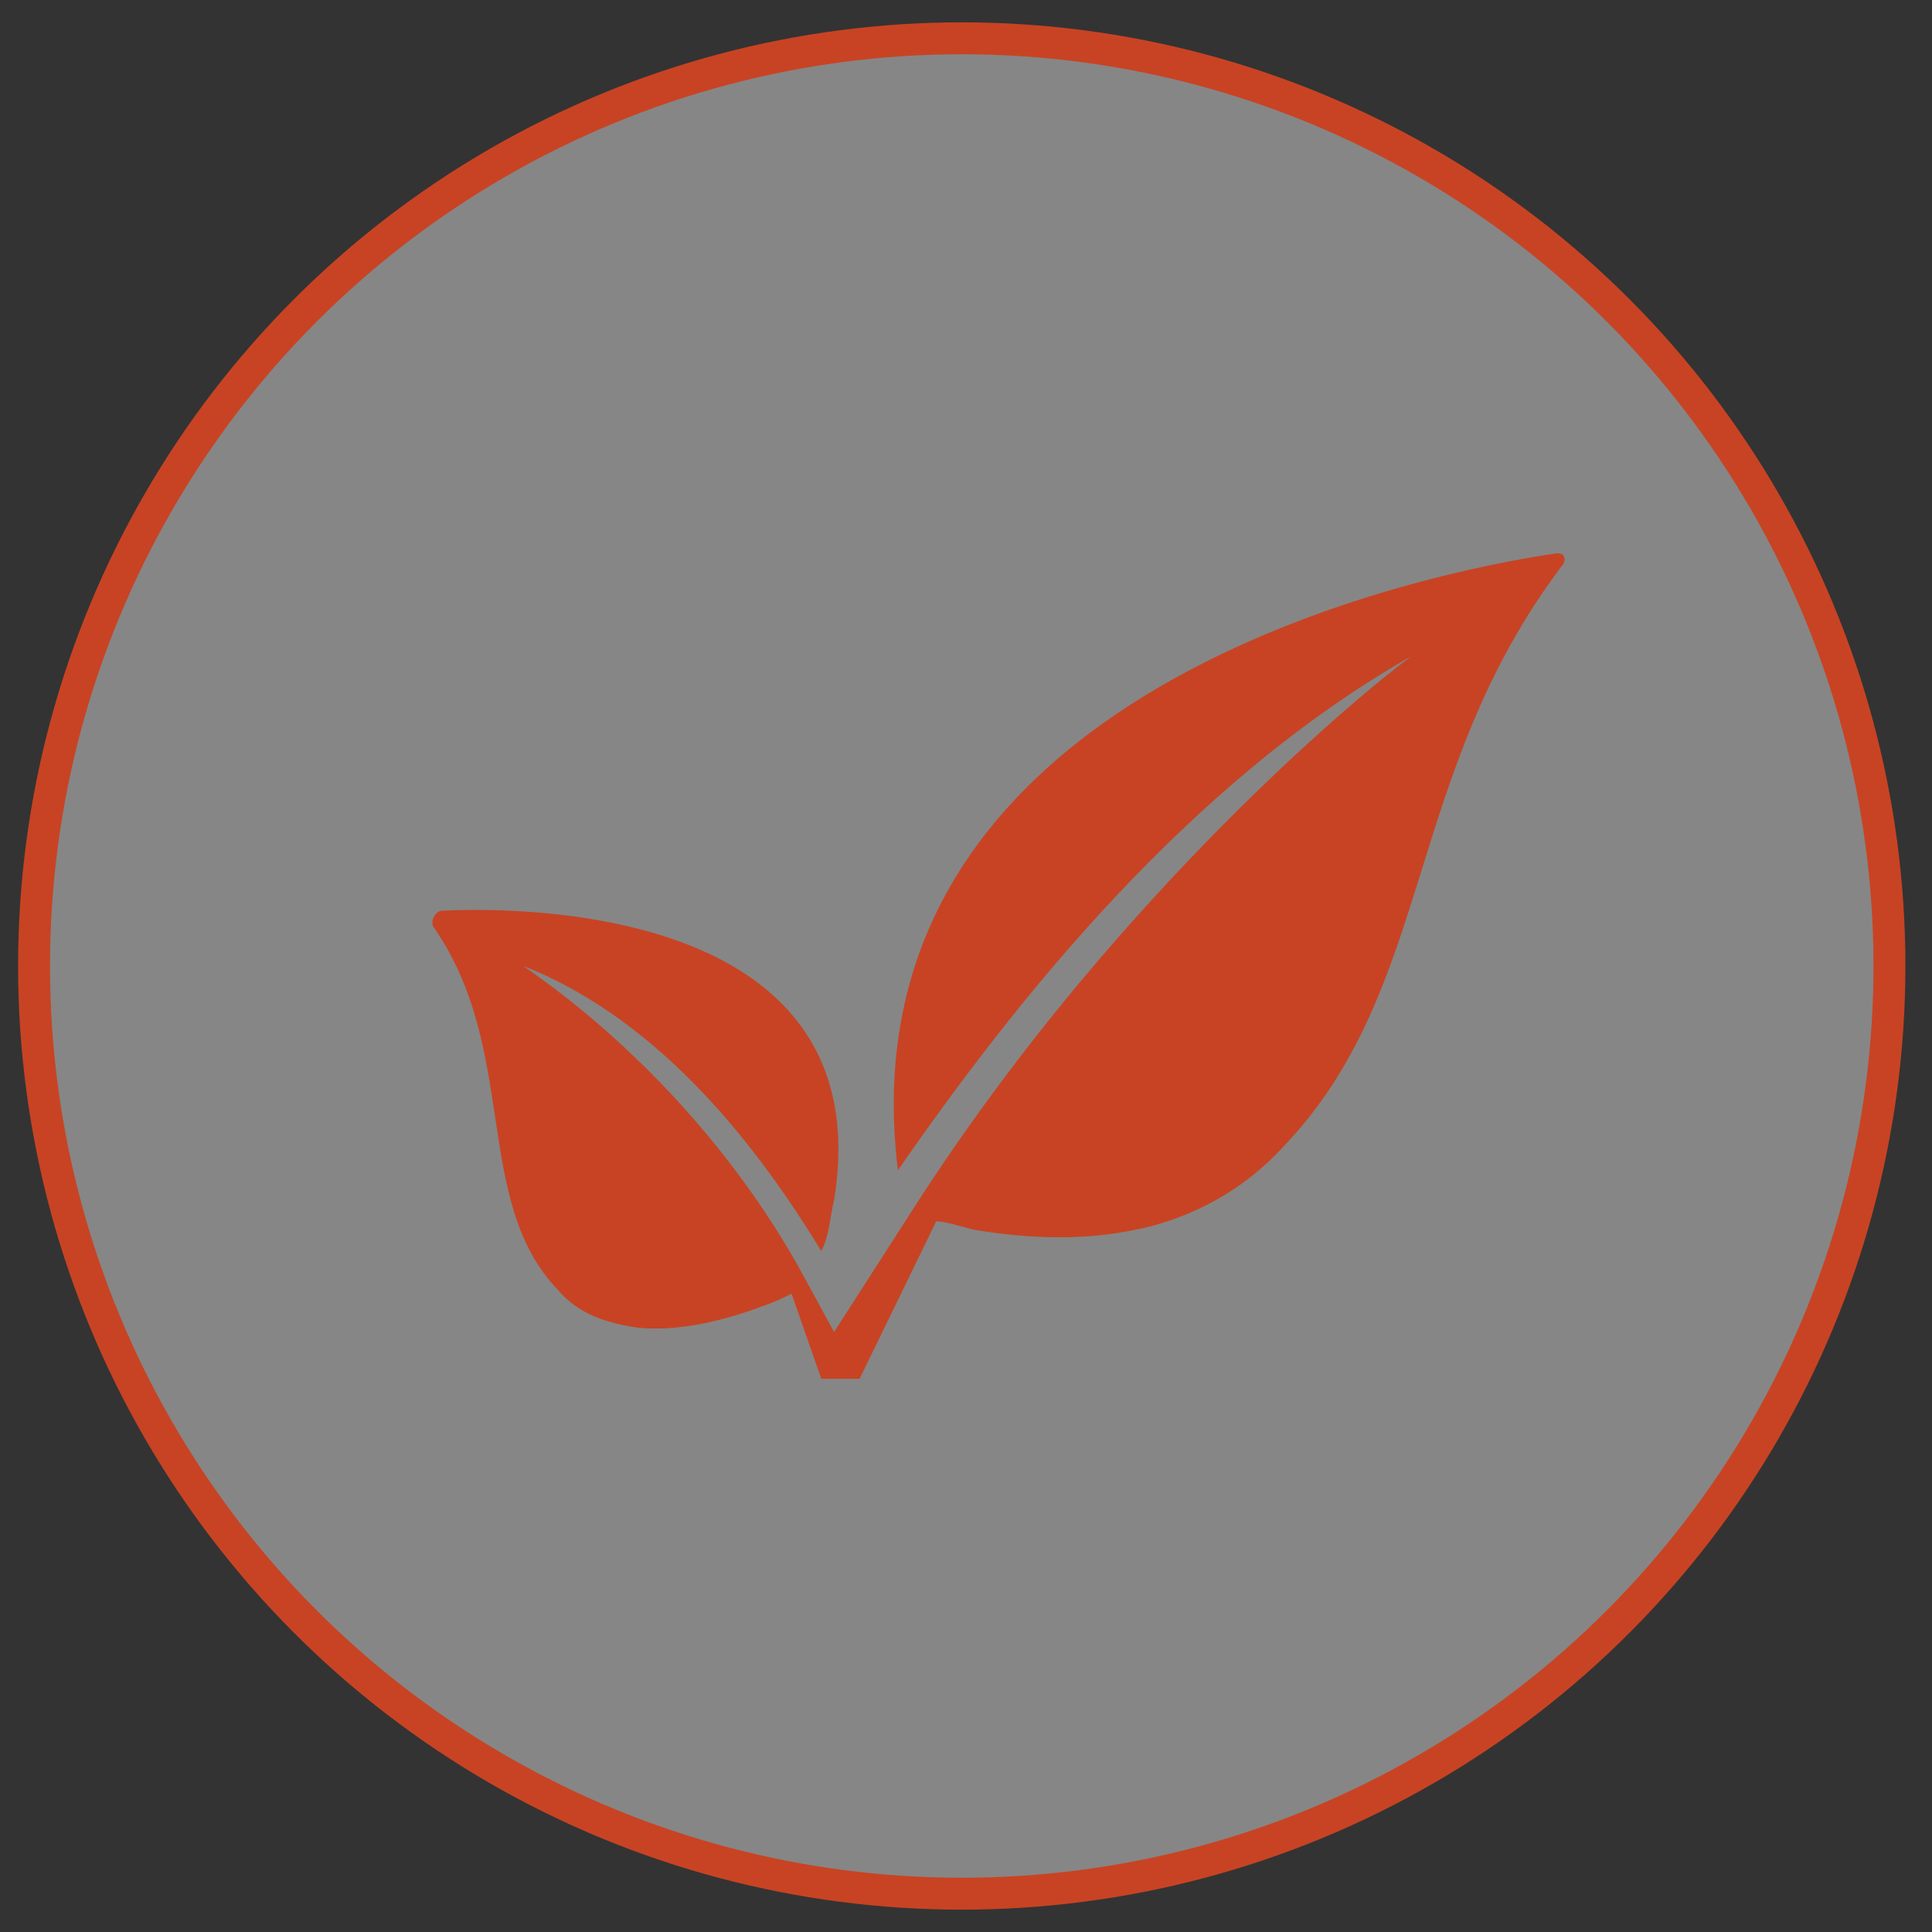
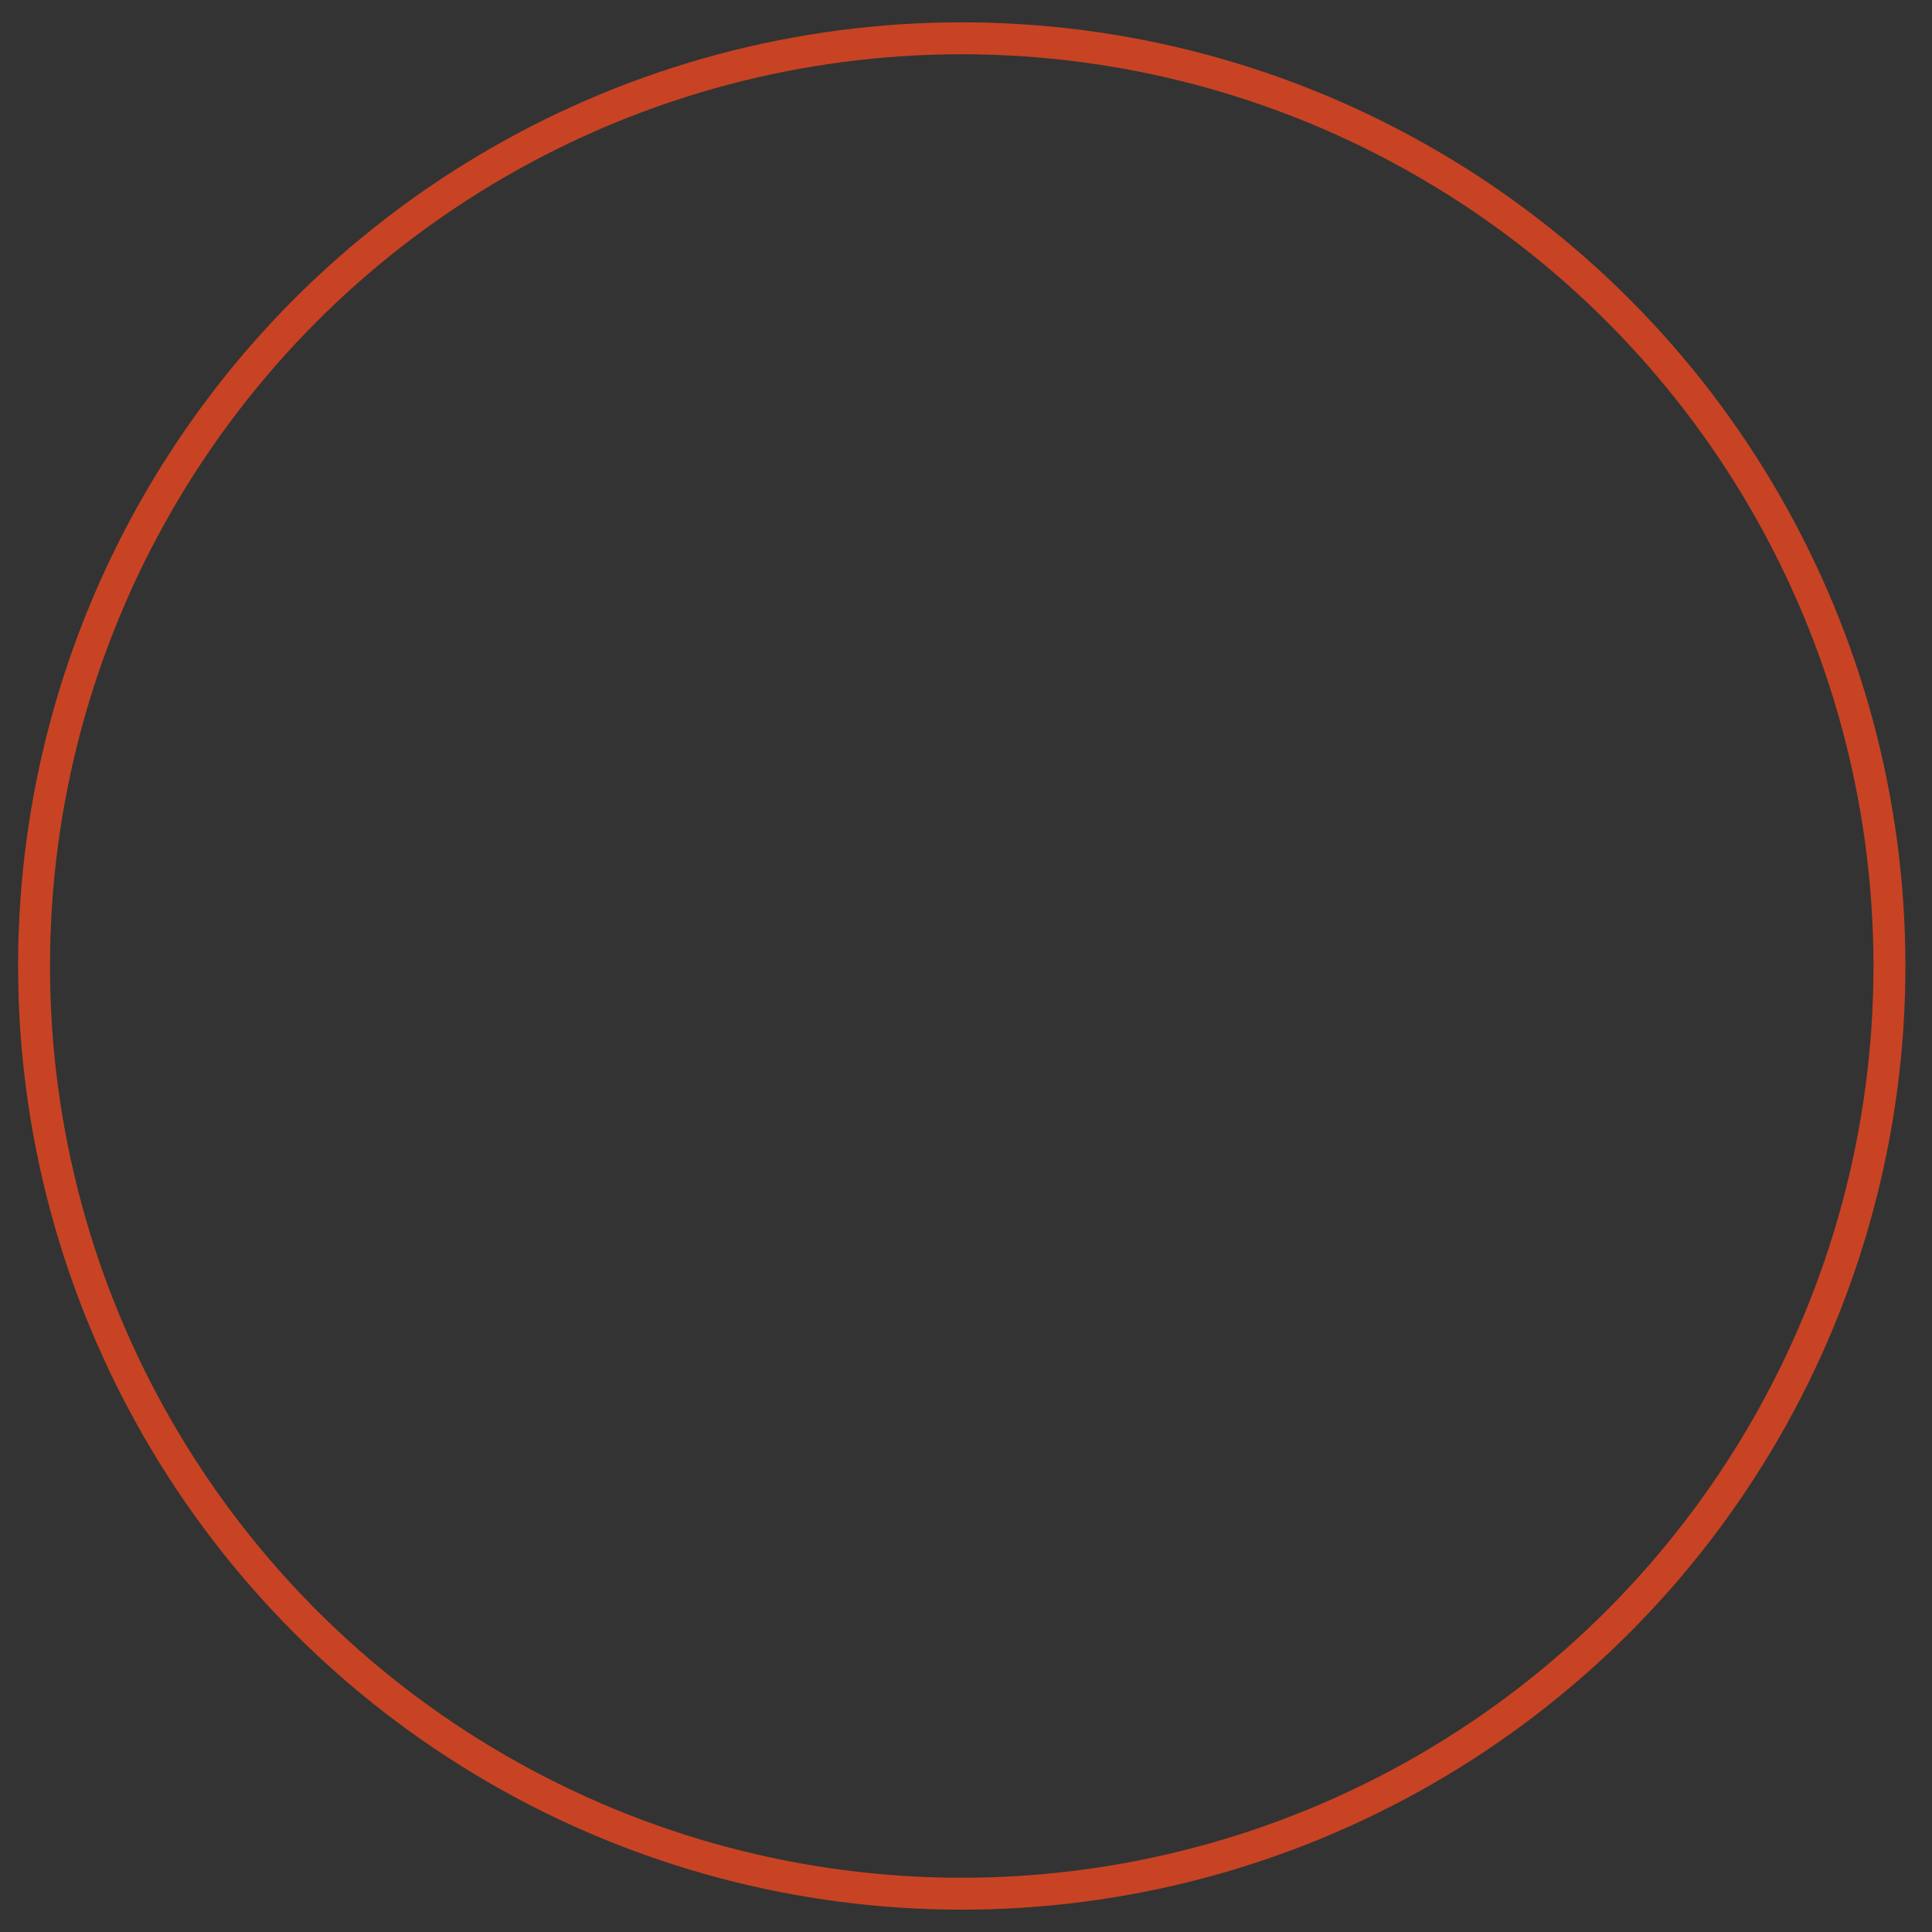
<svg xmlns="http://www.w3.org/2000/svg" xmlns:xlink="http://www.w3.org/1999/xlink" version="1.1" id="Ebene_1" x="0px" y="0px" viewBox="0 0 45.4 45.4" style="enable-background:new 0 0 45.4 45.4;" xml:space="preserve">
  <rect x="0" y="0" width="45.4" height="45.4" fill="#333333" stroke="none" />
  <style type="text/css">
	.st0{opacity:0.41;}
	.st1{clip-path:url(#SVGID_00000055668976818531384360000010420960180219933060_);fill:#FFFFFF;}
	.st2{fill:none;stroke:#C84323;stroke-width:0.75;}
	.st3{fill:#C84323;}
</style>
  <g class="st0">
    <g>
      <defs>
-         <rect id="SVGID_1_" x="-8.6" y="-6.5" width="62.3" height="52.3" />
-       </defs>
+         </defs>
      <clipPath id="SVGID_00000012446427475599367510000003470504922791807141_">
        <use xlink:href="#SVGID_1_" style="overflow:visible;" />
      </clipPath>
-       <path style="clip-path:url(#SVGID_00000012446427475599367510000003470504922791807141_);fill:#FFFFFF;" d="M22.6,44.5    c12,0,21.8-9.7,21.8-21.8S34.6,0.9,22.6,0.9S0.8,10.7,0.8,22.7S10.6,44.5,22.6,44.5" />
    </g>
  </g>
  <circle class="st2" cx="22.6" cy="22.7" r="21.8" />
-   <path class="st3" d="M36.7,13.3c-3.7,4.9-3,9.9-6.5,13.6c-0.9,1-2,1.6-3.1,1.9c-1.5,0.4-3,0.3-4.2,0.1c-0.4-0.1-0.7-0.2-0.9-0.2  l-1.8,3.7h-0.9l-0.7-2c-0.2,0.1-0.4,0.2-0.7,0.3c-0.8,0.3-1.9,0.6-2.9,0.5c-0.7-0.1-1.4-0.3-1.9-0.9c-2-2.1-0.9-5.6-2.9-8.5  c-0.1-0.1,0-0.4,0.2-0.4c2.1-0.1,10.3,0,9.2,6.8c-0.1,0.4-0.1,0.8-0.3,1.2c-1.4-2.3-3.7-5.4-7-6.7c0.1,0.1,4.1,2.6,6.7,7.5l0.6,1.1  l1.8-2.8c5.1-8,11.6-13,11.8-13.1c-5.3,3-9.4,8.2-12.1,12.1C19.7,16.1,33.8,13.4,36.6,13C36.8,13,36.8,13.2,36.7,13.3" />
</svg>